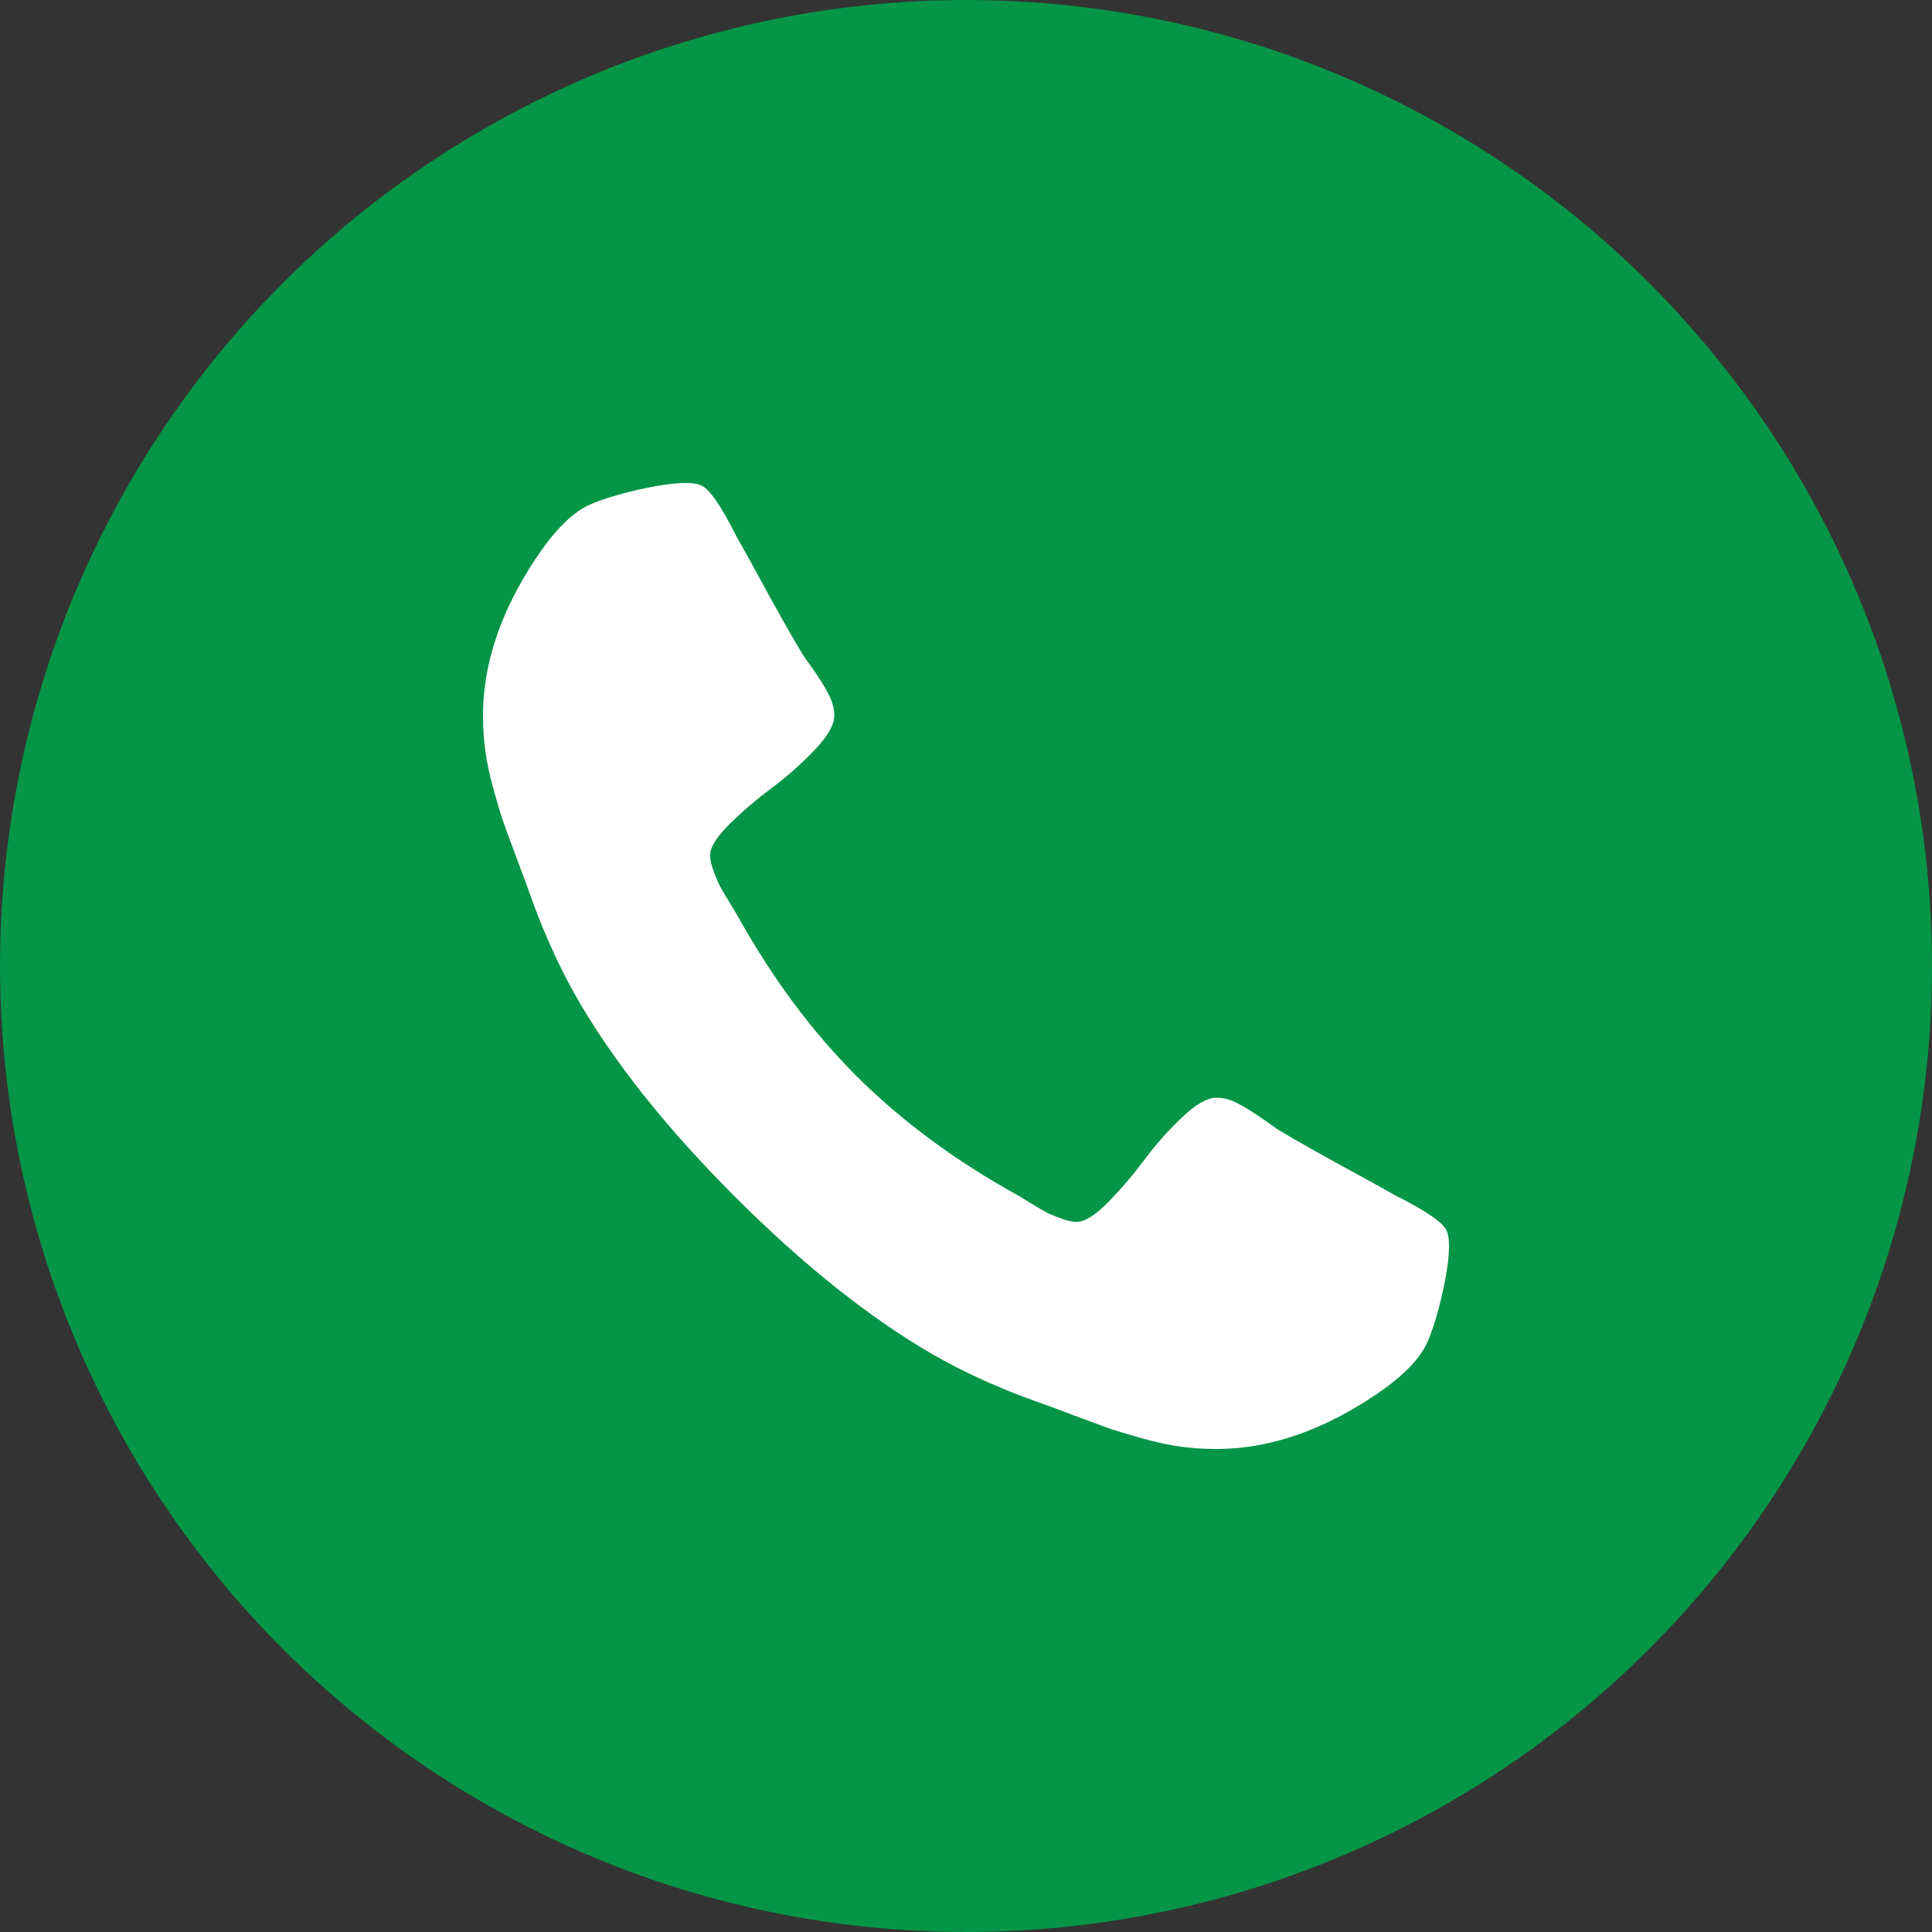
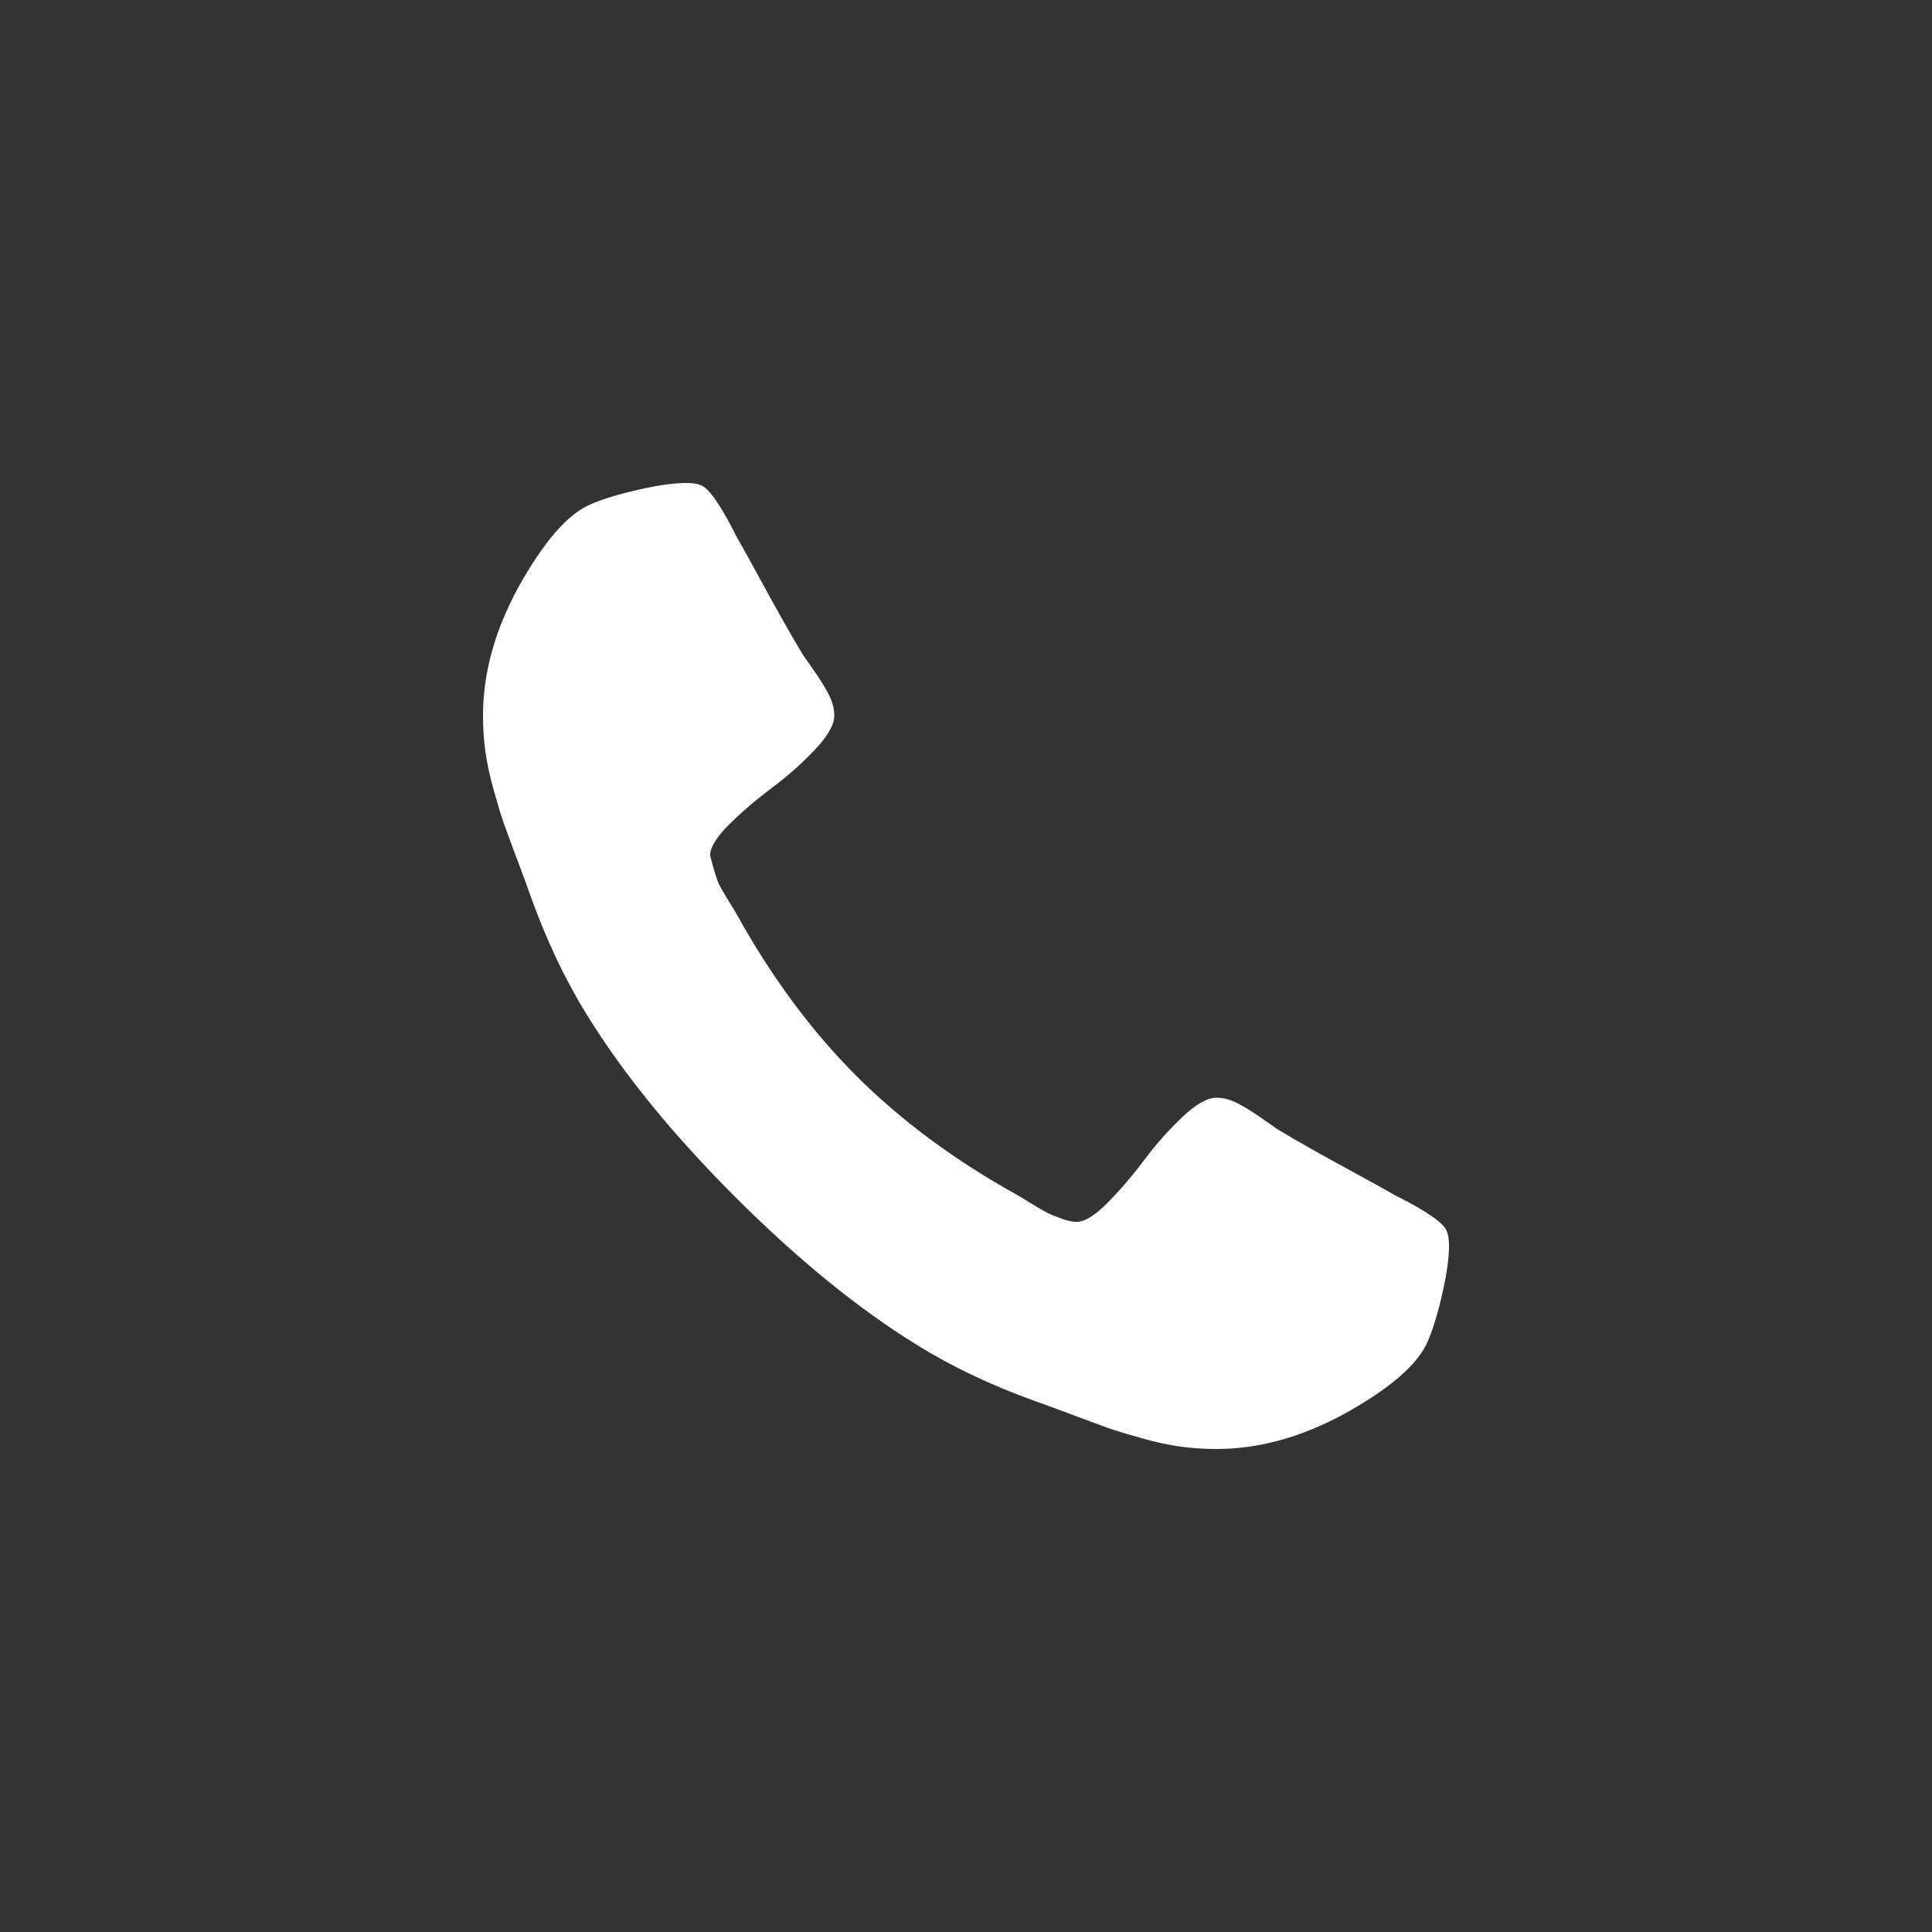
<svg xmlns="http://www.w3.org/2000/svg" width="80" height="80" viewBox="0 0 80 80" fill="none">
  <rect x="0" y="0" width="80" height="80" fill="#333333" stroke="none" />
-   <circle cx="40" cy="40" r="40" fill="#059546" />
-   <path d="M60 51.591C60 52.102 59.906 52.77 59.716 53.594C59.527 54.417 59.328 55.066 59.12 55.54C58.722 56.487 57.566 57.491 55.654 58.551C53.873 59.517 52.112 60 50.37 60C49.858 60 49.361 59.967 48.878 59.901C48.395 59.834 47.851 59.716 47.245 59.546C46.638 59.375 46.189 59.238 45.895 59.134C45.601 59.029 45.076 58.835 44.318 58.551C43.561 58.267 43.097 58.096 42.926 58.04C41.07 57.377 39.413 56.591 37.955 55.682C35.531 54.186 33.026 52.145 30.441 49.56C27.855 46.974 25.814 44.47 24.318 42.045C23.409 40.587 22.623 38.93 21.96 37.074C21.904 36.904 21.733 36.44 21.449 35.682C21.165 34.924 20.971 34.399 20.867 34.105C20.762 33.812 20.625 33.362 20.455 32.756C20.284 32.149 20.166 31.605 20.1 31.122C20.033 30.639 20 30.142 20 29.631C20 27.888 20.483 26.127 21.449 24.346C22.509 22.434 23.513 21.278 24.46 20.881C24.934 20.672 25.582 20.473 26.406 20.284C27.23 20.095 27.898 20 28.409 20C28.674 20 28.873 20.029 29.006 20.085C29.346 20.199 29.848 20.918 30.511 22.244C30.72 22.604 31.004 23.115 31.364 23.778C31.723 24.441 32.055 25.042 32.358 25.582C32.661 26.122 32.954 26.629 33.239 27.102C33.295 27.178 33.461 27.415 33.736 27.812C34.011 28.21 34.214 28.546 34.347 28.821C34.479 29.095 34.546 29.365 34.546 29.631C34.546 30.009 34.276 30.483 33.736 31.051C33.196 31.619 32.609 32.14 31.975 32.613C31.34 33.087 30.753 33.589 30.213 34.119C29.673 34.65 29.404 35.085 29.404 35.426C29.404 35.596 29.451 35.809 29.546 36.065C29.64 36.321 29.721 36.515 29.787 36.647C29.854 36.78 29.986 37.007 30.185 37.329C30.384 37.651 30.493 37.831 30.511 37.869C31.951 40.464 33.598 42.689 35.454 44.545C37.31 46.401 39.535 48.049 42.13 49.488C42.168 49.507 42.348 49.616 42.67 49.815C42.992 50.014 43.219 50.146 43.352 50.212C43.484 50.279 43.678 50.359 43.934 50.454C44.19 50.548 44.403 50.596 44.573 50.596C44.914 50.596 45.35 50.326 45.88 49.786C46.41 49.246 46.912 48.659 47.386 48.025C47.859 47.391 48.38 46.803 48.948 46.264C49.516 45.724 49.99 45.454 50.369 45.454C50.634 45.454 50.904 45.52 51.178 45.653C51.453 45.785 51.789 45.989 52.187 46.264C52.585 46.538 52.822 46.704 52.897 46.761C53.371 47.045 53.877 47.339 54.417 47.641C54.957 47.944 55.558 48.276 56.221 48.636C56.884 48.996 57.395 49.28 57.755 49.488C59.081 50.151 59.8 50.653 59.914 50.994C59.971 51.127 59.999 51.325 59.999 51.59L60 51.591Z" fill="white" />
+   <path d="M60 51.591C60 52.102 59.906 52.77 59.716 53.594C59.527 54.417 59.328 55.066 59.12 55.54C58.722 56.487 57.566 57.491 55.654 58.551C53.873 59.517 52.112 60 50.37 60C49.858 60 49.361 59.967 48.878 59.901C48.395 59.834 47.851 59.716 47.245 59.546C46.638 59.375 46.189 59.238 45.895 59.134C45.601 59.029 45.076 58.835 44.318 58.551C43.561 58.267 43.097 58.096 42.926 58.04C41.07 57.377 39.413 56.591 37.955 55.682C35.531 54.186 33.026 52.145 30.441 49.56C27.855 46.974 25.814 44.47 24.318 42.045C23.409 40.587 22.623 38.93 21.96 37.074C21.904 36.904 21.733 36.44 21.449 35.682C21.165 34.924 20.971 34.399 20.867 34.105C20.762 33.812 20.625 33.362 20.455 32.756C20.284 32.149 20.166 31.605 20.1 31.122C20.033 30.639 20 30.142 20 29.631C20 27.888 20.483 26.127 21.449 24.346C22.509 22.434 23.513 21.278 24.46 20.881C24.934 20.672 25.582 20.473 26.406 20.284C27.23 20.095 27.898 20 28.409 20C28.674 20 28.873 20.029 29.006 20.085C29.346 20.199 29.848 20.918 30.511 22.244C30.72 22.604 31.004 23.115 31.364 23.778C31.723 24.441 32.055 25.042 32.358 25.582C32.661 26.122 32.954 26.629 33.239 27.102C33.295 27.178 33.461 27.415 33.736 27.812C34.011 28.21 34.214 28.546 34.347 28.821C34.479 29.095 34.546 29.365 34.546 29.631C34.546 30.009 34.276 30.483 33.736 31.051C33.196 31.619 32.609 32.14 31.975 32.613C31.34 33.087 30.753 33.589 30.213 34.119C29.673 34.65 29.404 35.085 29.404 35.426C29.64 36.321 29.721 36.515 29.787 36.647C29.854 36.78 29.986 37.007 30.185 37.329C30.384 37.651 30.493 37.831 30.511 37.869C31.951 40.464 33.598 42.689 35.454 44.545C37.31 46.401 39.535 48.049 42.13 49.488C42.168 49.507 42.348 49.616 42.67 49.815C42.992 50.014 43.219 50.146 43.352 50.212C43.484 50.279 43.678 50.359 43.934 50.454C44.19 50.548 44.403 50.596 44.573 50.596C44.914 50.596 45.35 50.326 45.88 49.786C46.41 49.246 46.912 48.659 47.386 48.025C47.859 47.391 48.38 46.803 48.948 46.264C49.516 45.724 49.99 45.454 50.369 45.454C50.634 45.454 50.904 45.52 51.178 45.653C51.453 45.785 51.789 45.989 52.187 46.264C52.585 46.538 52.822 46.704 52.897 46.761C53.371 47.045 53.877 47.339 54.417 47.641C54.957 47.944 55.558 48.276 56.221 48.636C56.884 48.996 57.395 49.28 57.755 49.488C59.081 50.151 59.8 50.653 59.914 50.994C59.971 51.127 59.999 51.325 59.999 51.59L60 51.591Z" fill="white" />
</svg>